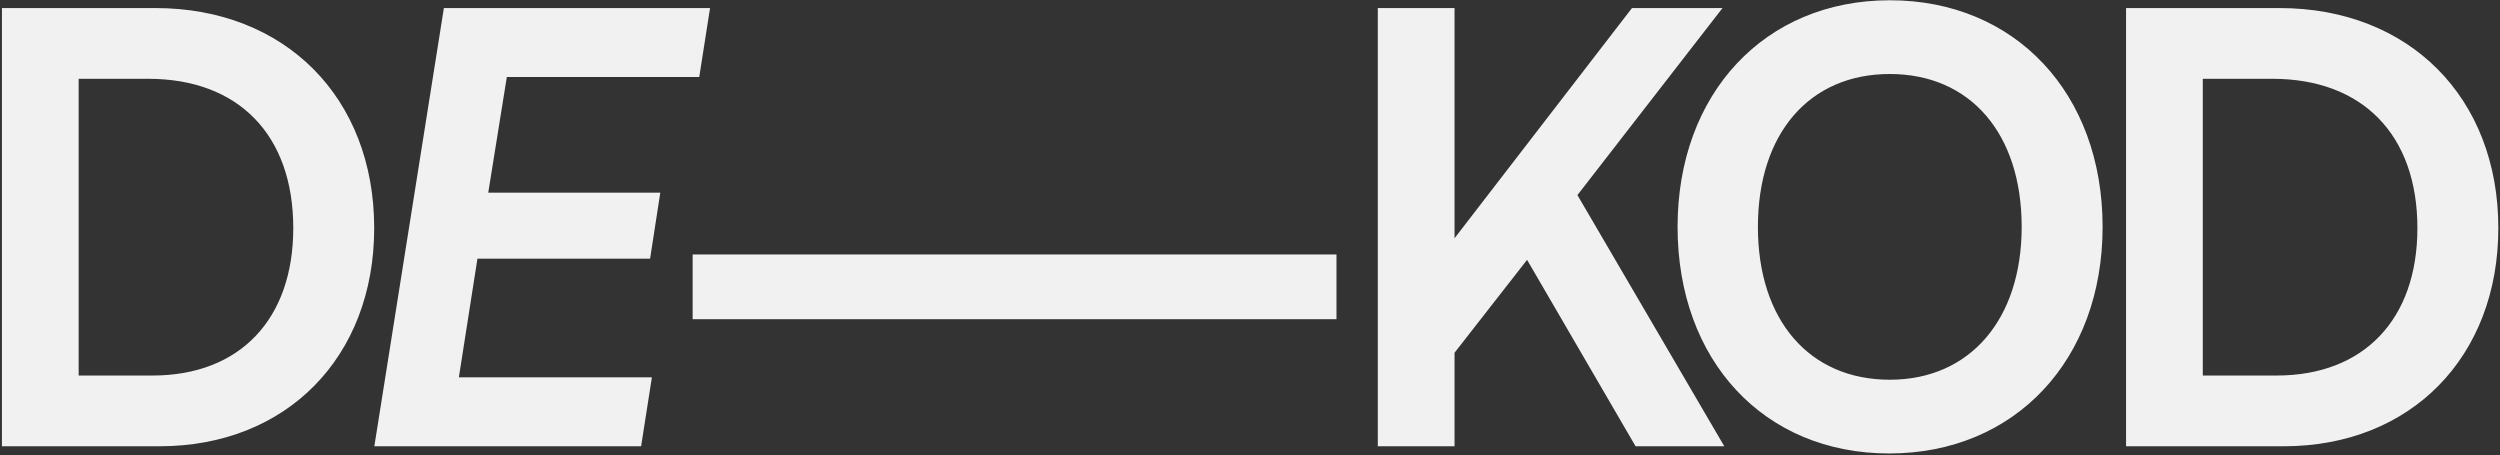
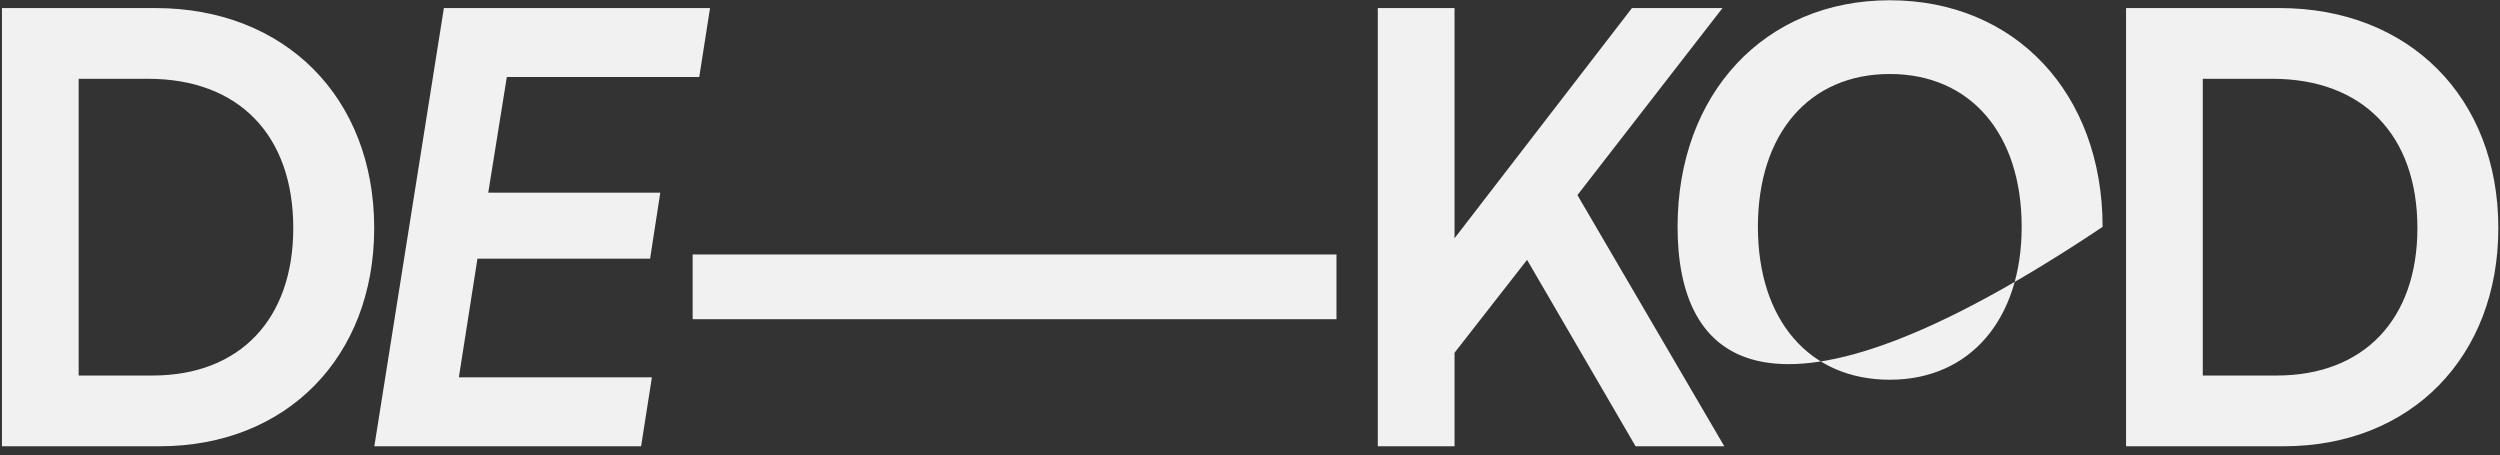
<svg xmlns="http://www.w3.org/2000/svg" width="1126" height="205" viewBox="0 0 1126 205" fill="none">
  <rect x="0" y="0" width="1126" height="205" fill="#333333" stroke="none" />
-   <path d="M71.88 201H0.87V3.63H69.99C128.31 3.63 168.54 43.86 168.54 102.72C168.54 160.77 129.12 201 71.88 201ZM66.75 35.49H35.43V169.14H68.64C108.06 169.14 132.09 143.76 132.09 102.72C132.09 60.87 107.52 35.49 66.75 35.49ZM288.753 201H168.603L199.923 3.63H319.803L314.943 34.68H228.273L219.903 86.79H297.393L292.803 116.49H215.043L206.673 169.95H293.613L288.753 201ZM311.969 143.76V114.6H601.949V143.76H311.969ZM655.122 3.63V107.31L735.042 3.63H775.812L710.472 87.87L776.622 201H736.662L687.792 117.03L655.122 158.88V201H620.562V3.63H655.122ZM947.011 102.18C947.011 162.12 907.591 204.24 850.891 204.24C794.461 204.24 755.581 162.39 755.581 102.18C755.581 42.24 794.731 0.12 851.161 0.12C907.591 0.12 947.011 41.97 947.011 102.18ZM910.561 102.18C910.561 60.06 887.341 33.33 851.161 33.33C814.981 33.33 791.761 60.06 791.761 102.18C791.761 144.3 814.981 171.03 851.161 171.03C887.341 171.03 910.561 143.76 910.561 102.18ZM1028.59 201H957.577V3.63H1026.7C1085.02 3.63 1125.25 43.86 1125.25 102.72C1125.25 160.77 1085.83 201 1028.59 201ZM1023.46 35.49H992.137V169.14H1025.35C1064.77 169.14 1088.8 143.76 1088.8 102.72C1088.8 60.87 1064.23 35.49 1023.46 35.49Z" fill="#F1F1F2" />
+   <path d="M71.88 201H0.87V3.63H69.99C128.31 3.63 168.54 43.86 168.54 102.72C168.54 160.77 129.12 201 71.88 201ZM66.75 35.49H35.43V169.14H68.64C108.06 169.14 132.09 143.76 132.09 102.72C132.09 60.87 107.52 35.49 66.75 35.49ZM288.753 201H168.603L199.923 3.63H319.803L314.943 34.68H228.273L219.903 86.79H297.393L292.803 116.49H215.043L206.673 169.95H293.613L288.753 201ZM311.969 143.76V114.6H601.949V143.76H311.969ZM655.122 3.63V107.31L735.042 3.63H775.812L710.472 87.87L776.622 201H736.662L687.792 117.03L655.122 158.88V201H620.562V3.63H655.122ZM947.011 102.18C794.461 204.24 755.581 162.39 755.581 102.18C755.581 42.24 794.731 0.12 851.161 0.12C907.591 0.12 947.011 41.97 947.011 102.18ZM910.561 102.18C910.561 60.06 887.341 33.33 851.161 33.33C814.981 33.33 791.761 60.06 791.761 102.18C791.761 144.3 814.981 171.03 851.161 171.03C887.341 171.03 910.561 143.76 910.561 102.18ZM1028.59 201H957.577V3.63H1026.7C1085.02 3.63 1125.25 43.86 1125.25 102.72C1125.25 160.77 1085.83 201 1028.59 201ZM1023.46 35.49H992.137V169.14H1025.35C1064.77 169.14 1088.8 143.76 1088.8 102.72C1088.8 60.87 1064.23 35.49 1023.46 35.49Z" fill="#F1F1F2" />
</svg>